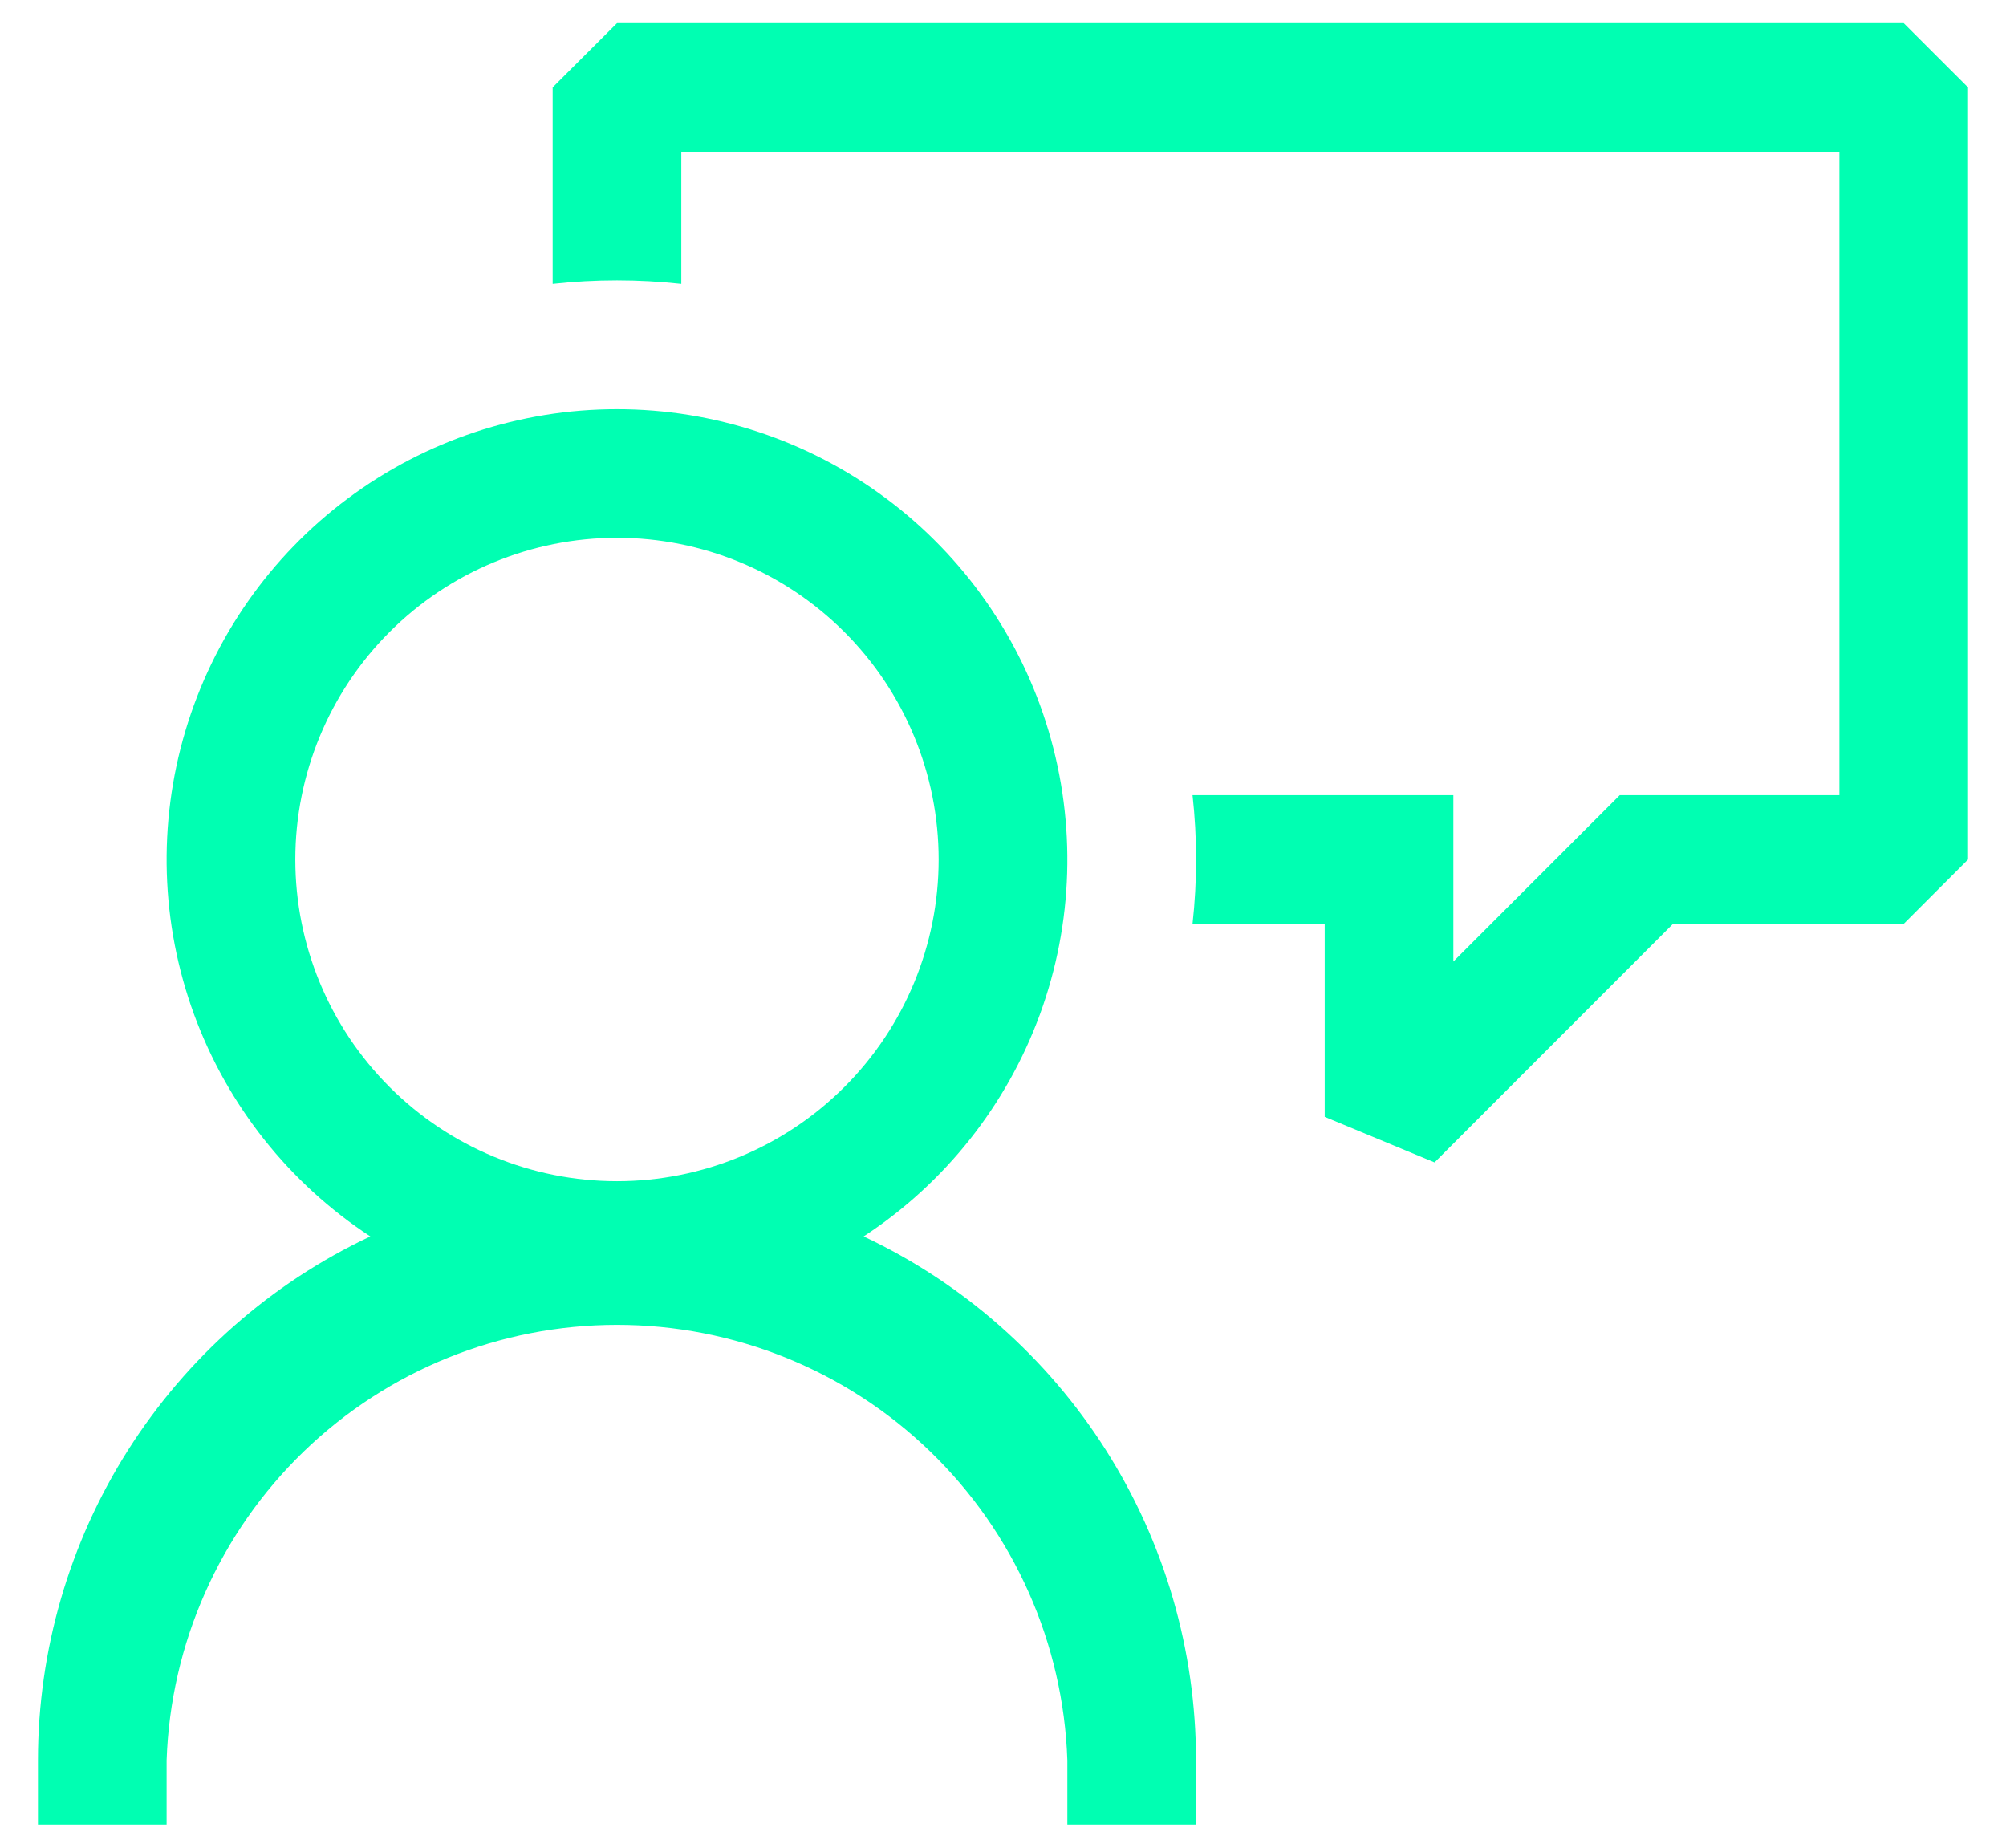
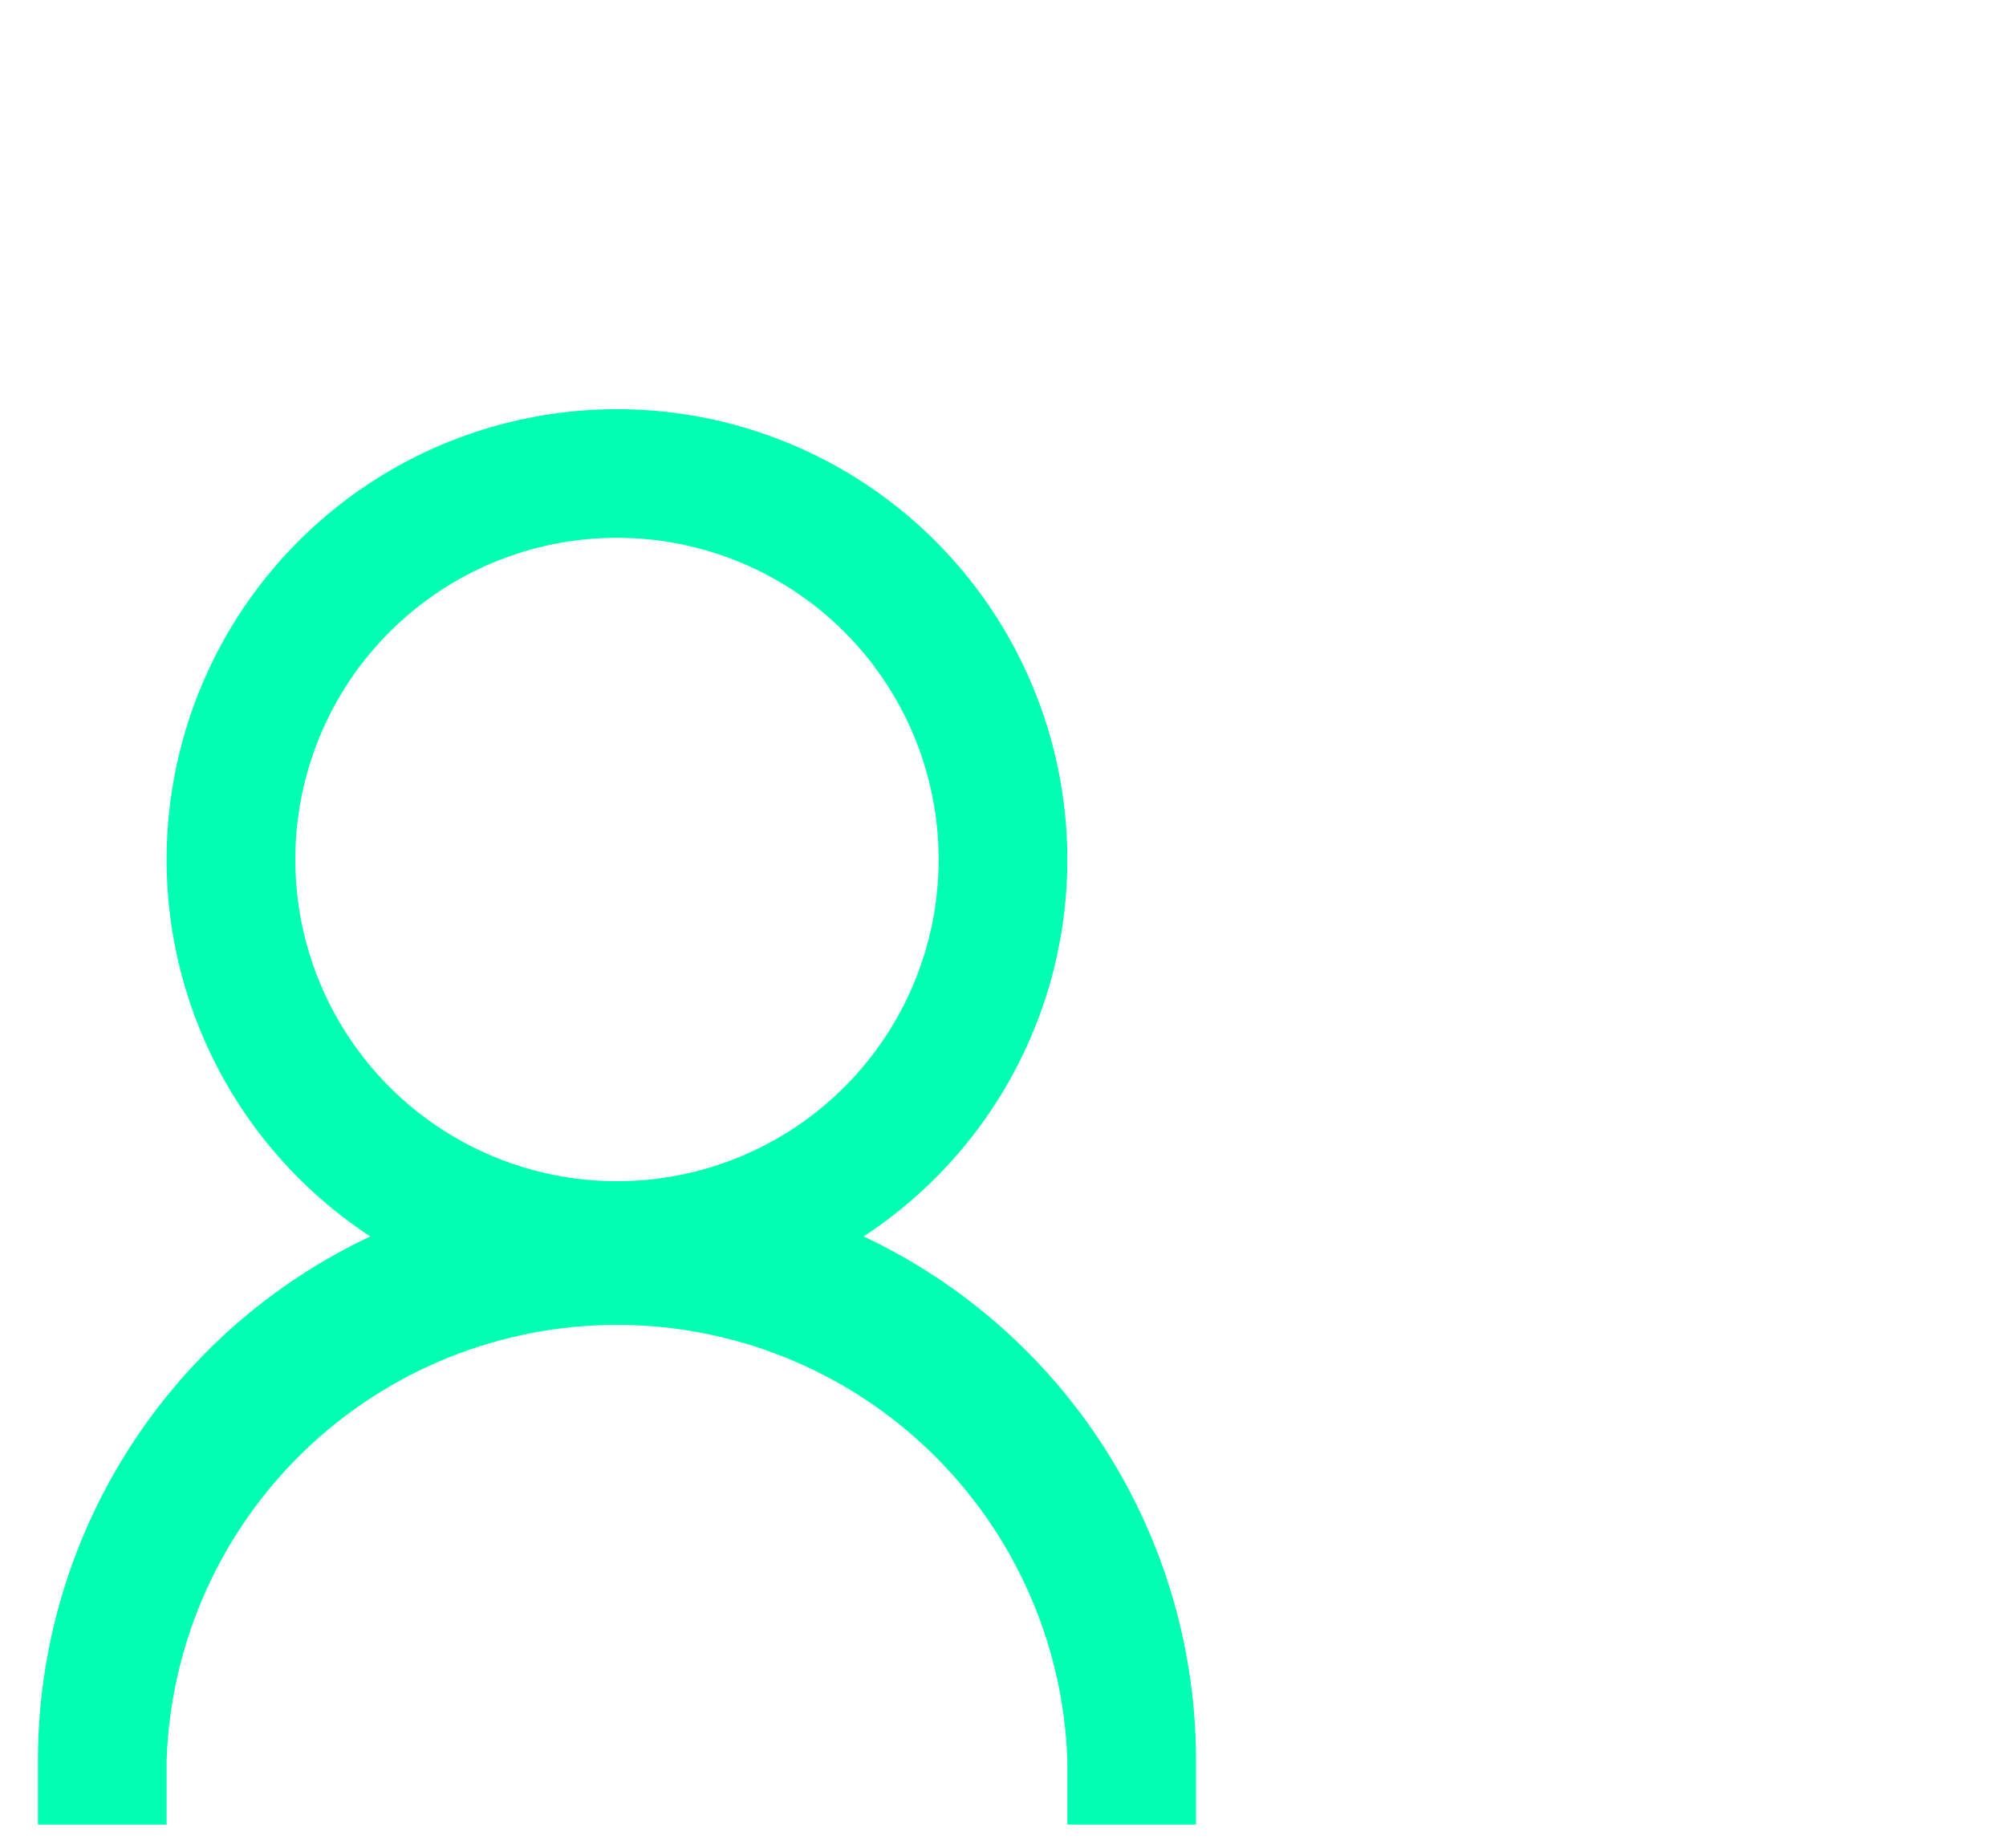
<svg xmlns="http://www.w3.org/2000/svg" width="38" height="35" viewBox="0 0 38 35" fill="none">
-   <path d="M11.688 0.438L10.469 1.656V5.378C11.279 5.289 12.096 5.289 12.906 5.378V2.875H34.844V15.062H30.683L27.531 18.214V15.062H22.59C22.68 15.873 22.68 16.69 22.59 17.5H25.094V21.156L27.175 22.019L31.692 17.5H36.062L37.281 16.281V1.656L36.062 0.438H11.688Z" fill="#00FFB2" />
  <path fill-rule="evenodd" clip-rule="evenodd" d="M16.36 23.421C17.897 22.414 19.068 20.939 19.7 19.213C20.331 17.488 20.388 15.605 19.863 13.845C19.338 12.084 18.259 10.54 16.786 9.442C15.313 8.344 13.525 7.751 11.688 7.751C9.85 7.751 8.062 8.344 6.589 9.442C5.116 10.54 4.037 12.084 3.512 13.845C2.987 15.605 3.044 17.488 3.675 19.213C4.307 20.939 5.478 22.414 7.015 23.421C5.132 24.307 3.541 25.711 2.426 27.468C1.311 29.225 0.719 31.263 0.719 33.344L0.719 34.562H3.156V33.344C3.231 31.131 4.163 29.034 5.754 27.495C7.346 25.956 9.474 25.096 11.688 25.096C13.902 25.096 16.029 25.956 17.621 27.495C19.212 29.034 20.144 31.131 20.219 33.344V34.562H22.656V33.344C22.656 31.263 22.064 29.225 20.949 27.468C19.834 25.711 18.243 24.307 16.36 23.421ZM11.688 22.375C10.071 22.375 8.521 21.733 7.379 20.59C6.236 19.447 5.594 17.897 5.594 16.281C5.594 14.665 6.236 13.115 7.379 11.972C8.521 10.829 10.071 10.187 11.688 10.187C13.304 10.187 14.854 10.829 15.996 11.972C17.139 13.115 17.781 14.665 17.781 16.281C17.781 17.897 17.139 19.447 15.996 20.59C14.854 21.733 13.304 22.375 11.688 22.375Z" fill="#00FFB2" />
</svg>